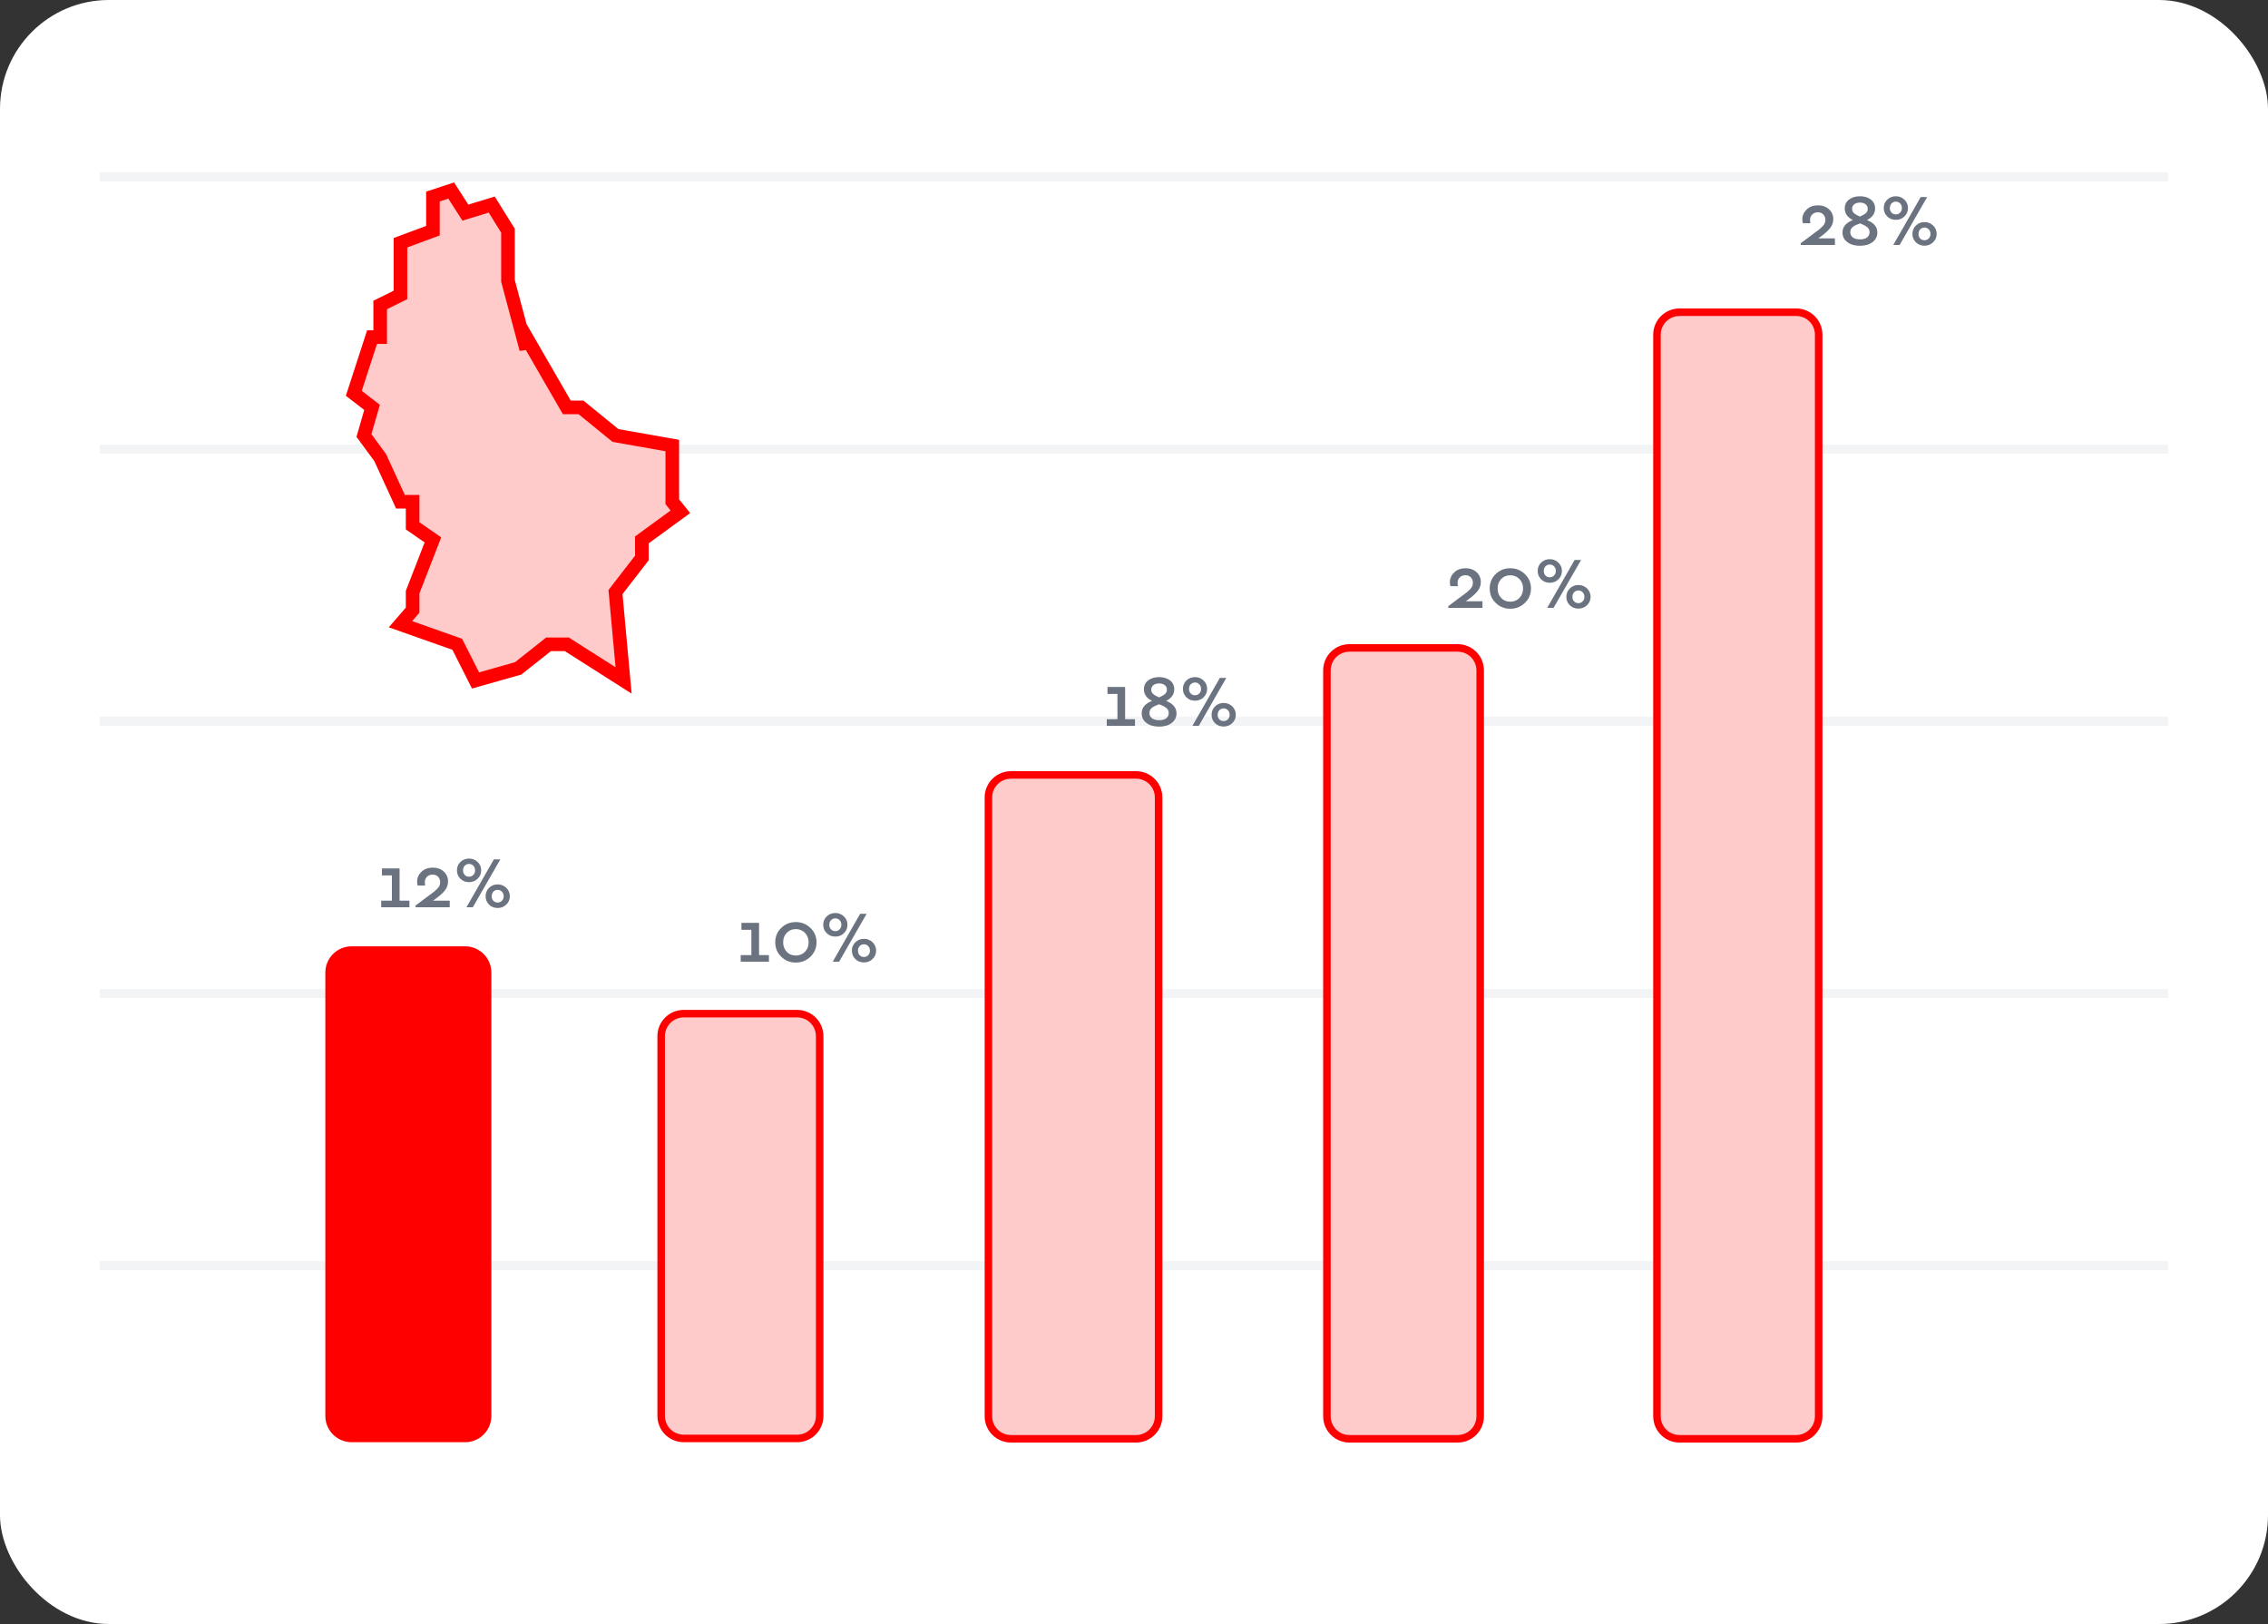
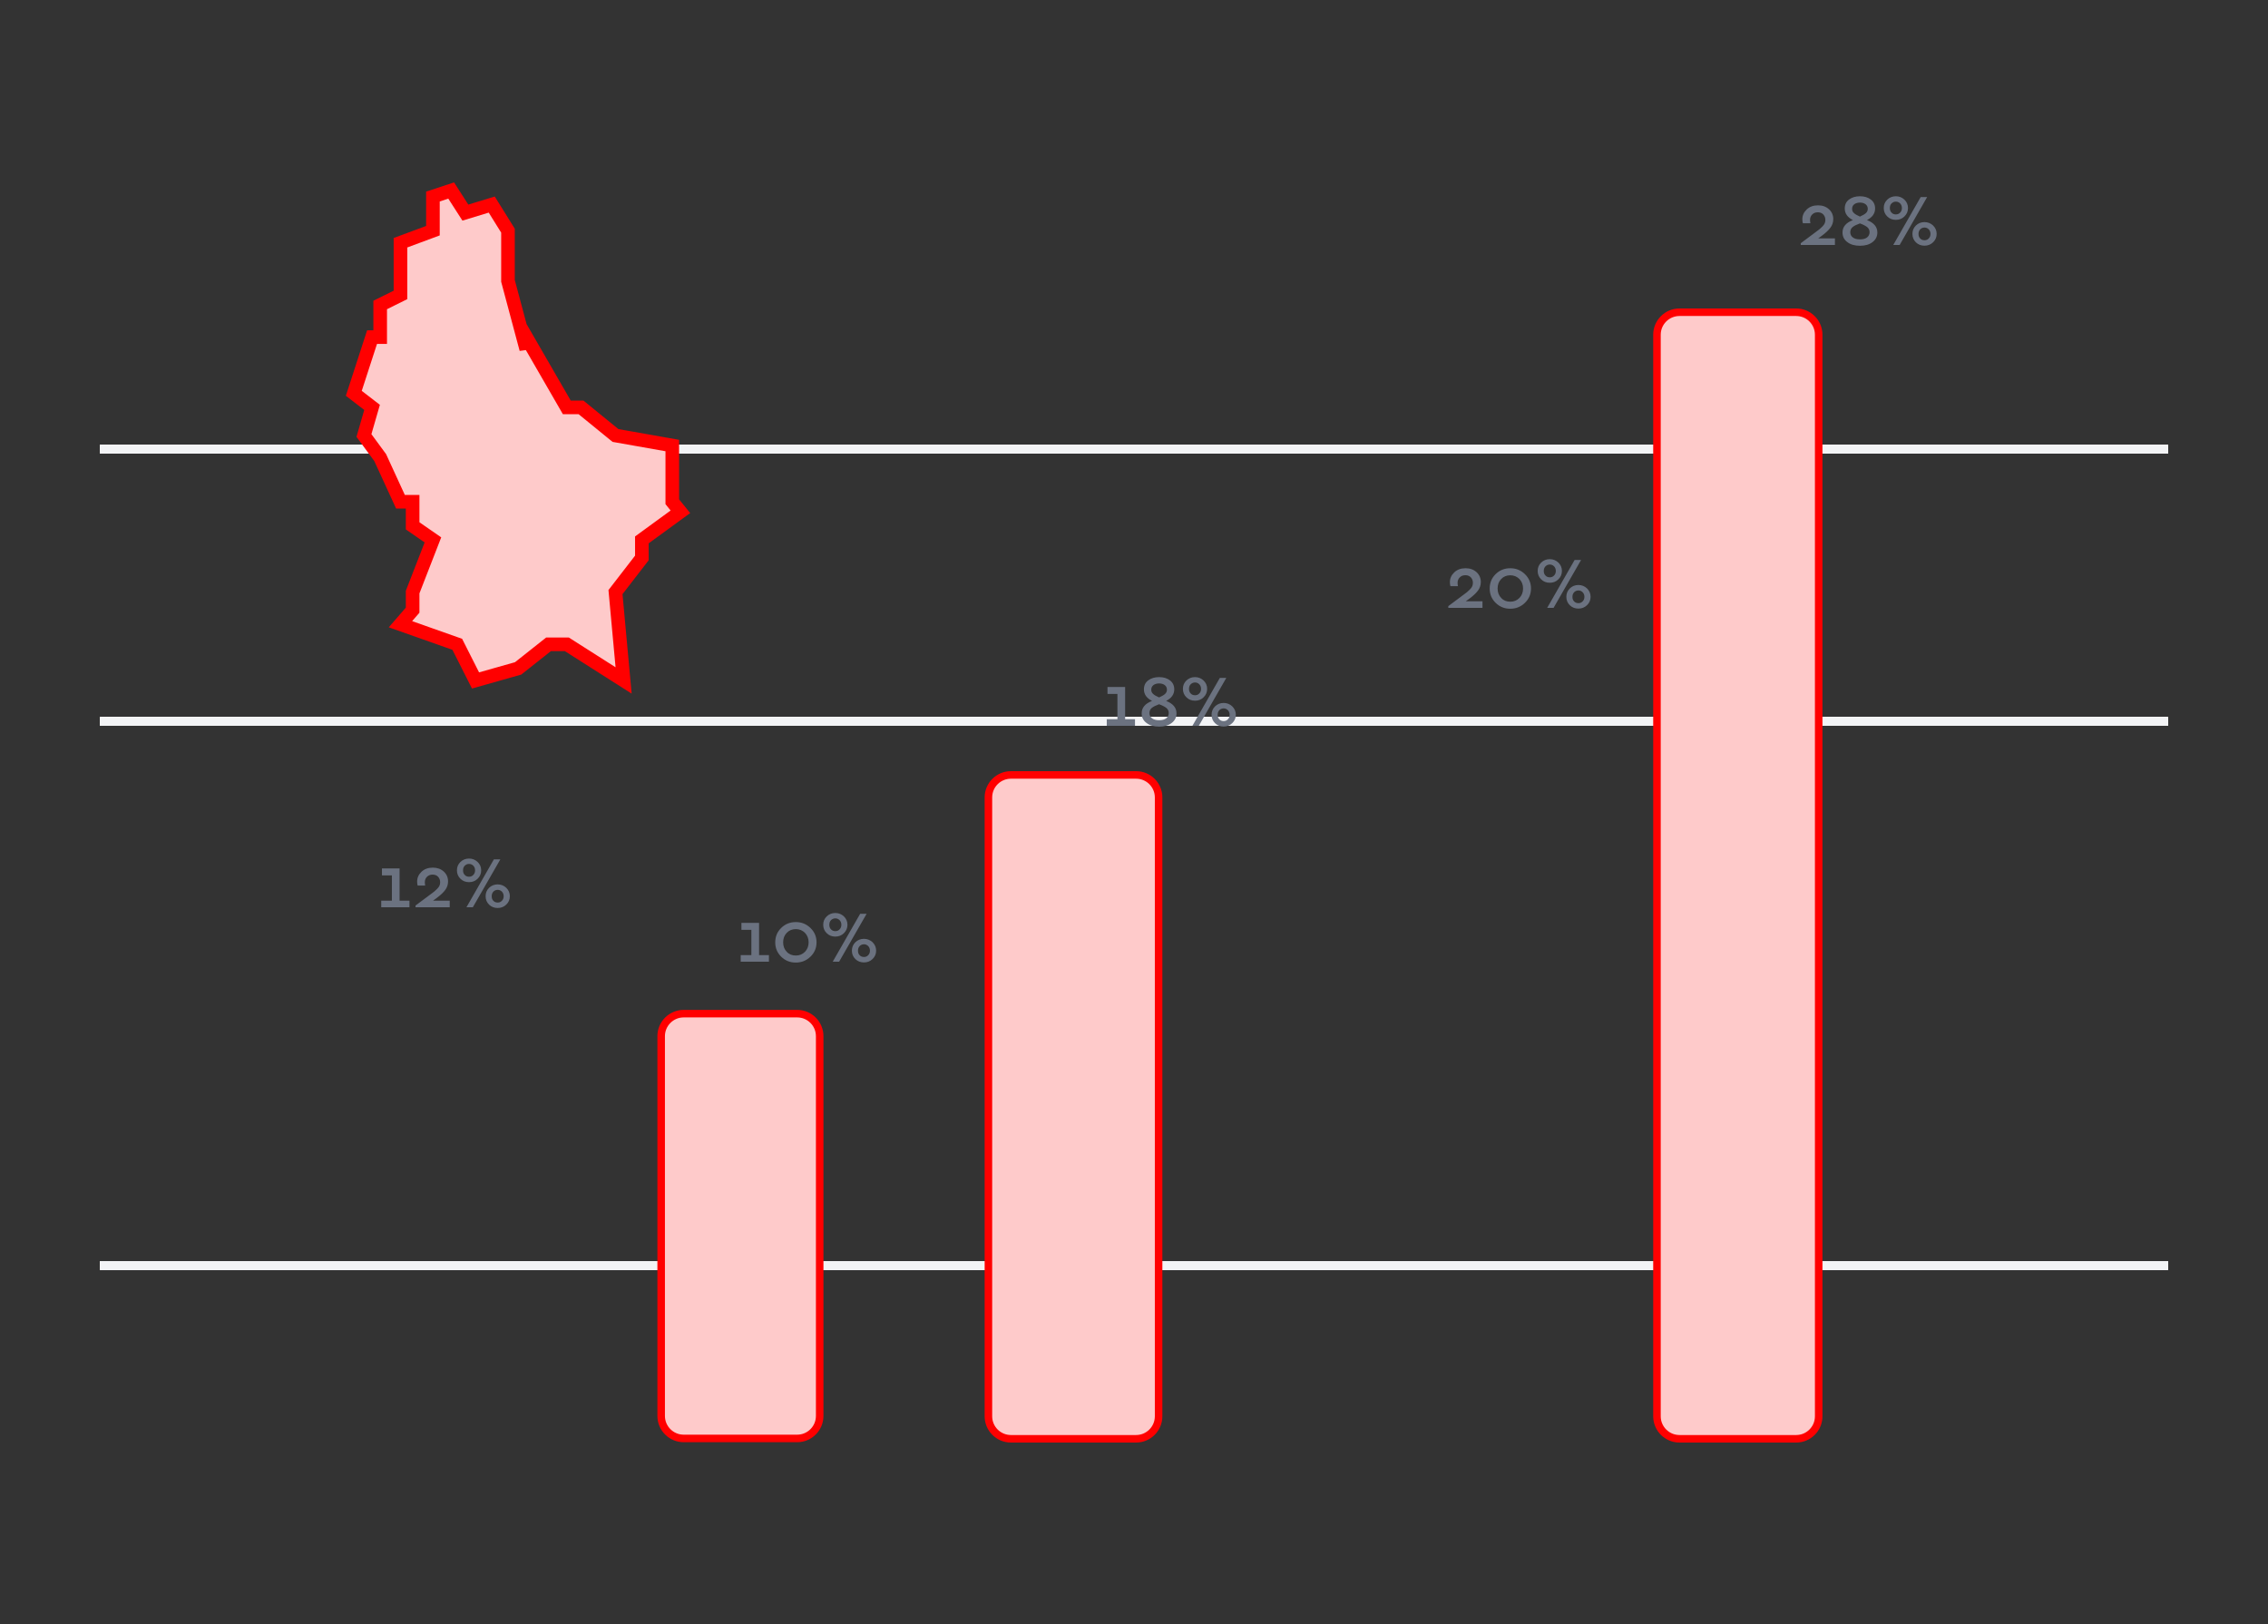
<svg xmlns="http://www.w3.org/2000/svg" width="250" height="179" viewBox="0 0 250 179" fill="none">
  <rect x="0" y="0" width="250" height="179" fill="#333333" stroke="none" />
-   <rect width="250" height="179" rx="12" fill="white" />
-   <line x1="239" y1="19.5" x2="11" y2="19.5" stroke="#F3F4F6" />
  <line x1="239" y1="49.5" x2="11" y2="49.5" stroke="#F3F4F6" />
  <line x1="239" y1="79.5" x2="11" y2="79.5" stroke="#F3F4F6" />
-   <line x1="239" y1="109.5" x2="11" y2="109.5" stroke="#F3F4F6" />
  <line x1="239" y1="139.5" x2="11" y2="139.5" stroke="#F3F4F6" />
  <path d="M55.994 25.426L54.205 22.549L51.298 23.434L49.733 21L47.721 21.664V25.426L44.143 26.754V29.189V32.508L41.907 33.615V37.156H41.012L39 43.352L41.012 44.902L40.118 48L41.907 50.434L44.143 55.303H45.484V57.959L47.721 59.508L45.484 65.262V67.254L44.143 68.803L50.404 71.016L52.416 75L57.112 73.672L60.466 71.016H62.478L68.739 75L67.845 65.262L70.752 61.5V59.508L75 56.41L74.106 55.303V49.107L67.845 48L64.043 44.902H62.478L58.006 37.156V38.484L55.994 30.959V25.426Z" fill="#FECACA" stroke="#FF0000" stroke-width="1.5" />
-   <path d="M38.757 104.72H51.268C52.638 104.72 53.748 105.83 53.748 107.2V156.066C53.748 157.436 52.638 158.547 51.268 158.547H38.757C37.386 158.547 36.276 157.436 36.276 156.066V107.2C36.276 105.83 37.386 104.72 38.757 104.72Z" fill="#FF0000" stroke="#FF0000" stroke-width="0.83" />
  <path d="M44.046 95.72V99.272H45.134V100H42.022V99.272H43.198V96.488H42.102V95.72H44.046ZM47.733 99.272H49.573V100H45.805V99.808L47.413 98.608C47.621 98.456 47.773 98.344 47.861 98.272C47.949 98.2 48.053 98.104 48.181 97.976C48.309 97.848 48.397 97.728 48.445 97.616C48.493 97.504 48.517 97.376 48.517 97.232C48.517 97 48.437 96.8 48.293 96.64C48.141 96.48 47.941 96.4 47.685 96.4C47.421 96.4 47.213 96.488 47.061 96.648C46.901 96.808 46.829 97.008 46.829 97.232C46.829 97.336 46.837 97.464 46.869 97.608H46.037C45.997 97.464 45.981 97.32 45.981 97.16C45.981 96.752 46.141 96.392 46.461 96.088C46.781 95.784 47.197 95.632 47.709 95.632C48.197 95.632 48.597 95.776 48.917 96.064C49.229 96.352 49.389 96.712 49.389 97.152C49.389 97.512 49.277 97.832 49.069 98.104C48.861 98.384 48.549 98.672 48.141 98.976L47.733 99.272ZM51.704 94.632C52.072 94.632 52.384 94.76 52.648 95.008C52.904 95.256 53.04 95.56 53.04 95.928C53.04 96.296 52.904 96.608 52.648 96.856C52.392 97.112 52.072 97.232 51.704 97.232C51.328 97.232 51.008 97.112 50.752 96.856C50.496 96.608 50.368 96.296 50.368 95.928C50.368 95.56 50.496 95.256 50.752 95.008C51.008 94.76 51.328 94.632 51.704 94.632ZM55.152 94.72L52.12 100H51.416L54.44 94.72H55.152ZM51.704 95.224C51.512 95.224 51.352 95.296 51.224 95.424C51.096 95.56 51.04 95.728 51.04 95.928C51.04 96.136 51.096 96.304 51.224 96.432C51.344 96.568 51.504 96.632 51.704 96.632C51.896 96.632 52.048 96.568 52.176 96.432C52.304 96.304 52.368 96.136 52.368 95.928C52.368 95.728 52.304 95.56 52.176 95.424C52.048 95.296 51.896 95.224 51.704 95.224ZM54.856 97.48C55.224 97.48 55.544 97.608 55.808 97.856C56.064 98.112 56.2 98.416 56.2 98.784C56.2 99.152 56.064 99.456 55.808 99.704C55.544 99.96 55.224 100.08 54.856 100.08C54.488 100.08 54.168 99.96 53.912 99.712C53.656 99.464 53.528 99.152 53.528 98.784C53.528 98.416 53.656 98.112 53.912 97.856C54.168 97.608 54.488 97.48 54.856 97.48ZM54.864 98.08C54.664 98.08 54.504 98.152 54.384 98.28C54.256 98.416 54.2 98.584 54.2 98.784C54.2 98.992 54.256 99.16 54.384 99.288C54.504 99.416 54.664 99.48 54.864 99.48C55.048 99.48 55.2 99.416 55.328 99.28C55.456 99.152 55.52 98.984 55.52 98.784C55.52 98.584 55.456 98.416 55.328 98.28C55.2 98.152 55.048 98.08 54.864 98.08Z" fill="#6B7280" />
  <path d="M83.671 101.72V105.272H84.759V106H81.647V105.272H82.823V102.488H81.727V101.72H83.671ZM87.726 101.632C88.35 101.632 88.886 101.848 89.334 102.28C89.782 102.712 90.006 103.24 90.006 103.864C90.006 104.488 89.782 105.016 89.334 105.448C88.886 105.88 88.35 106.096 87.718 106.096C87.086 106.096 86.55 105.88 86.11 105.448C85.67 105.016 85.454 104.488 85.454 103.864C85.454 103.24 85.67 102.712 86.11 102.28C86.55 101.848 87.086 101.632 87.726 101.632ZM87.726 102.408C87.31 102.408 86.974 102.552 86.718 102.824C86.454 103.096 86.326 103.448 86.326 103.864C86.326 104.28 86.454 104.632 86.718 104.904C86.974 105.184 87.31 105.32 87.726 105.32C88.126 105.32 88.462 105.184 88.734 104.904C88.998 104.632 89.134 104.28 89.134 103.864C89.134 103.448 88.998 103.104 88.734 102.824C88.462 102.552 88.126 102.408 87.726 102.408ZM92.079 100.632C92.447 100.632 92.759 100.76 93.023 101.008C93.279 101.256 93.415 101.56 93.415 101.928C93.415 102.296 93.279 102.608 93.023 102.856C92.767 103.112 92.447 103.232 92.079 103.232C91.703 103.232 91.383 103.112 91.127 102.856C90.871 102.608 90.743 102.296 90.743 101.928C90.743 101.56 90.871 101.256 91.127 101.008C91.383 100.76 91.703 100.632 92.079 100.632ZM95.527 100.72L92.495 106H91.791L94.815 100.72H95.527ZM92.079 101.224C91.887 101.224 91.727 101.296 91.599 101.424C91.471 101.56 91.415 101.728 91.415 101.928C91.415 102.136 91.471 102.304 91.599 102.432C91.719 102.568 91.879 102.632 92.079 102.632C92.271 102.632 92.423 102.568 92.551 102.432C92.679 102.304 92.743 102.136 92.743 101.928C92.743 101.728 92.679 101.56 92.551 101.424C92.423 101.296 92.271 101.224 92.079 101.224ZM95.231 103.48C95.599 103.48 95.919 103.608 96.183 103.856C96.439 104.112 96.575 104.416 96.575 104.784C96.575 105.152 96.439 105.456 96.183 105.704C95.919 105.96 95.599 106.08 95.231 106.08C94.863 106.08 94.543 105.96 94.287 105.712C94.031 105.464 93.903 105.152 93.903 104.784C93.903 104.416 94.031 104.112 94.287 103.856C94.543 103.608 94.863 103.48 95.231 103.48ZM95.239 104.08C95.039 104.08 94.879 104.152 94.759 104.28C94.631 104.416 94.575 104.584 94.575 104.784C94.575 104.992 94.631 105.16 94.759 105.288C94.879 105.416 95.039 105.48 95.239 105.48C95.423 105.48 95.575 105.416 95.703 105.28C95.831 105.152 95.895 104.984 95.895 104.784C95.895 104.584 95.831 104.416 95.703 104.28C95.575 104.152 95.423 104.08 95.239 104.08Z" fill="#6B7280" />
  <path d="M124.022 75.72V79.272H125.11V80H121.998V79.272H123.174V76.488H122.078V75.72H124.022ZM128.542 77.256C129.302 77.552 129.686 78.008 129.686 78.624C129.686 79.072 129.502 79.424 129.15 79.688C128.798 79.96 128.334 80.088 127.774 80.088C127.198 80.088 126.734 79.96 126.382 79.688C126.022 79.424 125.846 79.072 125.846 78.624C125.846 78.008 126.222 77.552 126.99 77.256C126.39 76.952 126.094 76.528 126.094 75.984C126.094 75.56 126.246 75.232 126.566 74.992C126.886 74.752 127.286 74.632 127.774 74.632C128.254 74.632 128.646 74.752 128.966 74.992C129.278 75.232 129.438 75.56 129.438 75.984C129.438 76.528 129.134 76.952 128.542 77.256ZM127.774 75.328C127.518 75.328 127.302 75.392 127.142 75.512C126.982 75.64 126.902 75.808 126.902 76.016C126.902 76.208 126.966 76.368 127.11 76.488C127.246 76.616 127.462 76.744 127.766 76.872C128.054 76.744 128.27 76.624 128.414 76.496C128.558 76.368 128.63 76.208 128.63 76.016C128.63 75.808 128.55 75.64 128.39 75.512C128.23 75.392 128.022 75.328 127.774 75.328ZM127.774 79.384C128.11 79.384 128.374 79.312 128.558 79.168C128.734 79.024 128.83 78.832 128.83 78.592C128.83 78.352 128.734 78.168 128.558 78.024C128.382 77.888 128.118 77.752 127.766 77.624C127.414 77.752 127.142 77.88 126.966 78.024C126.79 78.168 126.702 78.36 126.702 78.592C126.702 78.832 126.79 79.024 126.982 79.168C127.166 79.312 127.43 79.384 127.774 79.384ZM131.727 74.632C132.095 74.632 132.407 74.76 132.671 75.008C132.927 75.256 133.063 75.56 133.063 75.928C133.063 76.296 132.927 76.608 132.671 76.856C132.415 77.112 132.095 77.232 131.727 77.232C131.351 77.232 131.031 77.112 130.775 76.856C130.519 76.608 130.391 76.296 130.391 75.928C130.391 75.56 130.519 75.256 130.775 75.008C131.031 74.76 131.351 74.632 131.727 74.632ZM135.175 74.72L132.143 80H131.439L134.463 74.72H135.175ZM131.727 75.224C131.535 75.224 131.375 75.296 131.247 75.424C131.119 75.56 131.063 75.728 131.063 75.928C131.063 76.136 131.119 76.304 131.247 76.432C131.367 76.568 131.527 76.632 131.727 76.632C131.919 76.632 132.071 76.568 132.199 76.432C132.327 76.304 132.391 76.136 132.391 75.928C132.391 75.728 132.327 75.56 132.199 75.424C132.071 75.296 131.919 75.224 131.727 75.224ZM134.879 77.48C135.247 77.48 135.567 77.608 135.831 77.856C136.087 78.112 136.223 78.416 136.223 78.784C136.223 79.152 136.087 79.456 135.831 79.704C135.567 79.96 135.247 80.08 134.879 80.08C134.511 80.08 134.191 79.96 133.935 79.712C133.679 79.464 133.551 79.152 133.551 78.784C133.551 78.416 133.679 78.112 133.935 77.856C134.191 77.608 134.511 77.48 134.879 77.48ZM134.887 78.08C134.687 78.08 134.527 78.152 134.407 78.28C134.279 78.416 134.223 78.584 134.223 78.784C134.223 78.992 134.279 79.16 134.407 79.288C134.527 79.416 134.687 79.48 134.887 79.48C135.071 79.48 135.223 79.416 135.351 79.28C135.479 79.152 135.543 78.984 135.543 78.784C135.543 78.584 135.479 78.416 135.351 78.28C135.223 78.152 135.071 78.08 134.887 78.08Z" fill="#6B7280" />
  <path d="M161.573 66.272H163.413V67H159.645V66.808L161.253 65.608C161.461 65.456 161.613 65.344 161.701 65.272C161.789 65.2 161.893 65.104 162.021 64.976C162.149 64.848 162.237 64.728 162.285 64.616C162.333 64.504 162.357 64.376 162.357 64.232C162.357 64 162.277 63.8 162.133 63.64C161.981 63.48 161.781 63.4 161.525 63.4C161.261 63.4 161.053 63.488 160.901 63.648C160.741 63.808 160.669 64.008 160.669 64.232C160.669 64.336 160.677 64.464 160.709 64.608H159.877C159.837 64.464 159.821 64.32 159.821 64.16C159.821 63.752 159.981 63.392 160.301 63.088C160.621 62.784 161.037 62.632 161.549 62.632C162.037 62.632 162.437 62.776 162.757 63.064C163.069 63.352 163.229 63.712 163.229 64.152C163.229 64.512 163.117 64.832 162.909 65.104C162.701 65.384 162.389 65.672 161.981 65.976L161.573 66.272ZM166.48 62.632C167.104 62.632 167.64 62.848 168.088 63.28C168.536 63.712 168.76 64.24 168.76 64.864C168.76 65.488 168.536 66.016 168.088 66.448C167.64 66.88 167.104 67.096 166.472 67.096C165.84 67.096 165.304 66.88 164.864 66.448C164.424 66.016 164.208 65.488 164.208 64.864C164.208 64.24 164.424 63.712 164.864 63.28C165.304 62.848 165.84 62.632 166.48 62.632ZM166.48 63.408C166.064 63.408 165.728 63.552 165.472 63.824C165.208 64.096 165.08 64.448 165.08 64.864C165.08 65.28 165.208 65.632 165.472 65.904C165.728 66.184 166.064 66.32 166.48 66.32C166.88 66.32 167.216 66.184 167.488 65.904C167.752 65.632 167.888 65.28 167.888 64.864C167.888 64.448 167.752 64.104 167.488 63.824C167.216 63.552 166.88 63.408 166.48 63.408ZM170.833 61.632C171.201 61.632 171.513 61.76 171.777 62.008C172.033 62.256 172.169 62.56 172.169 62.928C172.169 63.296 172.033 63.608 171.777 63.856C171.521 64.112 171.201 64.232 170.833 64.232C170.457 64.232 170.137 64.112 169.881 63.856C169.625 63.608 169.497 63.296 169.497 62.928C169.497 62.56 169.625 62.256 169.881 62.008C170.137 61.76 170.457 61.632 170.833 61.632ZM174.281 61.72L171.249 67H170.545L173.569 61.72H174.281ZM170.833 62.224C170.641 62.224 170.481 62.296 170.353 62.424C170.225 62.56 170.169 62.728 170.169 62.928C170.169 63.136 170.225 63.304 170.353 63.432C170.473 63.568 170.633 63.632 170.833 63.632C171.025 63.632 171.177 63.568 171.305 63.432C171.433 63.304 171.497 63.136 171.497 62.928C171.497 62.728 171.433 62.56 171.305 62.424C171.177 62.296 171.025 62.224 170.833 62.224ZM173.985 64.48C174.353 64.48 174.673 64.608 174.937 64.856C175.193 65.112 175.329 65.416 175.329 65.784C175.329 66.152 175.193 66.456 174.937 66.704C174.673 66.96 174.353 67.08 173.985 67.08C173.617 67.08 173.297 66.96 173.041 66.712C172.785 66.464 172.657 66.152 172.657 65.784C172.657 65.416 172.785 65.112 173.041 64.856C173.297 64.608 173.617 64.48 173.985 64.48ZM173.993 65.08C173.793 65.08 173.633 65.152 173.513 65.28C173.385 65.416 173.329 65.584 173.329 65.784C173.329 65.992 173.385 66.16 173.513 66.288C173.633 66.416 173.793 66.48 173.993 66.48C174.177 66.48 174.329 66.416 174.457 66.28C174.585 66.152 174.649 65.984 174.649 65.784C174.649 65.584 174.585 65.416 174.457 65.28C174.329 65.152 174.177 65.08 173.993 65.08Z" fill="#6B7280" />
  <path d="M200.424 26.272H202.264V27H198.496V26.808L200.104 25.608C200.312 25.456 200.464 25.344 200.552 25.272C200.64 25.2 200.744 25.104 200.872 24.976C201 24.848 201.088 24.728 201.136 24.616C201.184 24.504 201.208 24.376 201.208 24.232C201.208 24 201.128 23.8 200.984 23.64C200.832 23.48 200.632 23.4 200.376 23.4C200.112 23.4 199.904 23.488 199.752 23.648C199.592 23.808 199.52 24.008 199.52 24.232C199.52 24.336 199.528 24.464 199.56 24.608H198.728C198.688 24.464 198.672 24.32 198.672 24.16C198.672 23.752 198.832 23.392 199.152 23.088C199.472 22.784 199.888 22.632 200.4 22.632C200.888 22.632 201.288 22.776 201.608 23.064C201.92 23.352 202.08 23.712 202.08 24.152C202.08 24.512 201.968 24.832 201.76 25.104C201.552 25.384 201.24 25.672 200.832 25.976L200.424 26.272ZM205.795 24.256C206.555 24.552 206.939 25.008 206.939 25.624C206.939 26.072 206.755 26.424 206.403 26.688C206.051 26.96 205.587 27.088 205.027 27.088C204.451 27.088 203.987 26.96 203.635 26.688C203.275 26.424 203.099 26.072 203.099 25.624C203.099 25.008 203.475 24.552 204.243 24.256C203.643 23.952 203.347 23.528 203.347 22.984C203.347 22.56 203.499 22.232 203.819 21.992C204.139 21.752 204.539 21.632 205.027 21.632C205.507 21.632 205.899 21.752 206.219 21.992C206.531 22.232 206.691 22.56 206.691 22.984C206.691 23.528 206.387 23.952 205.795 24.256ZM205.027 22.328C204.771 22.328 204.555 22.392 204.395 22.512C204.235 22.64 204.155 22.808 204.155 23.016C204.155 23.208 204.219 23.368 204.363 23.488C204.499 23.616 204.715 23.744 205.019 23.872C205.307 23.744 205.523 23.624 205.667 23.496C205.811 23.368 205.883 23.208 205.883 23.016C205.883 22.808 205.803 22.64 205.643 22.512C205.483 22.392 205.275 22.328 205.027 22.328ZM205.027 26.384C205.363 26.384 205.627 26.312 205.811 26.168C205.987 26.024 206.083 25.832 206.083 25.592C206.083 25.352 205.987 25.168 205.811 25.024C205.635 24.888 205.371 24.752 205.019 24.624C204.667 24.752 204.395 24.88 204.219 25.024C204.043 25.168 203.955 25.36 203.955 25.592C203.955 25.832 204.043 26.024 204.235 26.168C204.419 26.312 204.683 26.384 205.027 26.384ZM208.981 21.632C209.349 21.632 209.661 21.76 209.925 22.008C210.181 22.256 210.317 22.56 210.317 22.928C210.317 23.296 210.181 23.608 209.925 23.856C209.669 24.112 209.349 24.232 208.981 24.232C208.605 24.232 208.285 24.112 208.029 23.856C207.773 23.608 207.645 23.296 207.645 22.928C207.645 22.56 207.773 22.256 208.029 22.008C208.285 21.76 208.605 21.632 208.981 21.632ZM212.429 21.72L209.397 27H208.693L211.717 21.72H212.429ZM208.981 22.224C208.789 22.224 208.629 22.296 208.501 22.424C208.373 22.56 208.317 22.728 208.317 22.928C208.317 23.136 208.373 23.304 208.501 23.432C208.621 23.568 208.781 23.632 208.981 23.632C209.173 23.632 209.325 23.568 209.453 23.432C209.581 23.304 209.645 23.136 209.645 22.928C209.645 22.728 209.581 22.56 209.453 22.424C209.325 22.296 209.173 22.224 208.981 22.224ZM212.133 24.48C212.501 24.48 212.821 24.608 213.085 24.856C213.341 25.112 213.477 25.416 213.477 25.784C213.477 26.152 213.341 26.456 213.085 26.704C212.821 26.96 212.501 27.08 212.133 27.08C211.765 27.08 211.445 26.96 211.189 26.712C210.933 26.464 210.805 26.152 210.805 25.784C210.805 25.416 210.933 25.112 211.189 24.856C211.445 24.608 211.765 24.48 212.133 24.48ZM212.141 25.08C211.941 25.08 211.781 25.152 211.661 25.28C211.533 25.416 211.477 25.584 211.477 25.784C211.477 25.992 211.533 26.16 211.661 26.288C211.781 26.416 211.941 26.48 212.141 26.48C212.325 26.48 212.477 26.416 212.605 26.28C212.733 26.152 212.797 25.984 212.797 25.784C212.797 25.584 212.733 25.416 212.605 25.28C212.477 25.152 212.325 25.08 212.141 25.08Z" fill="#6B7280" />
  <path d="M75.361 111.727H87.873C89.243 111.727 90.353 112.838 90.353 114.208V156.066C90.353 157.436 89.243 158.547 87.873 158.547H75.361C73.991 158.547 72.88 157.436 72.88 156.066V114.208C72.88 112.838 73.991 111.727 75.361 111.727Z" fill="#FECACA" stroke="#FF0000" stroke-width="0.83" />
  <path d="M111.433 85.415H125.231C126.601 85.415 127.712 86.526 127.712 87.896V156.104C127.712 157.474 126.601 158.585 125.231 158.585H111.433C110.063 158.585 108.952 157.474 108.952 156.104V87.896C108.952 86.526 110.063 85.415 111.433 85.415Z" fill="#FECACA" stroke="#FF0000" stroke-width="0.83" />
-   <path d="M148.746 71.415H160.679C162.049 71.415 163.16 72.526 163.16 73.896V156.104C163.16 157.474 162.049 158.585 160.679 158.585H148.746C147.376 158.585 146.266 157.474 146.266 156.104V73.896C146.266 72.526 147.376 71.415 148.746 71.415Z" fill="#FECACA" stroke="#FF0000" stroke-width="0.83" />
  <path d="M185.127 34.415H197.993C199.363 34.415 200.473 35.526 200.473 36.896V156.104C200.473 157.474 199.363 158.585 197.992 158.585H185.127C183.757 158.585 182.646 157.474 182.646 156.104V36.896C182.646 35.526 183.757 34.415 185.127 34.415Z" fill="#FECACA" stroke="#FF0000" stroke-width="0.83" />
</svg>